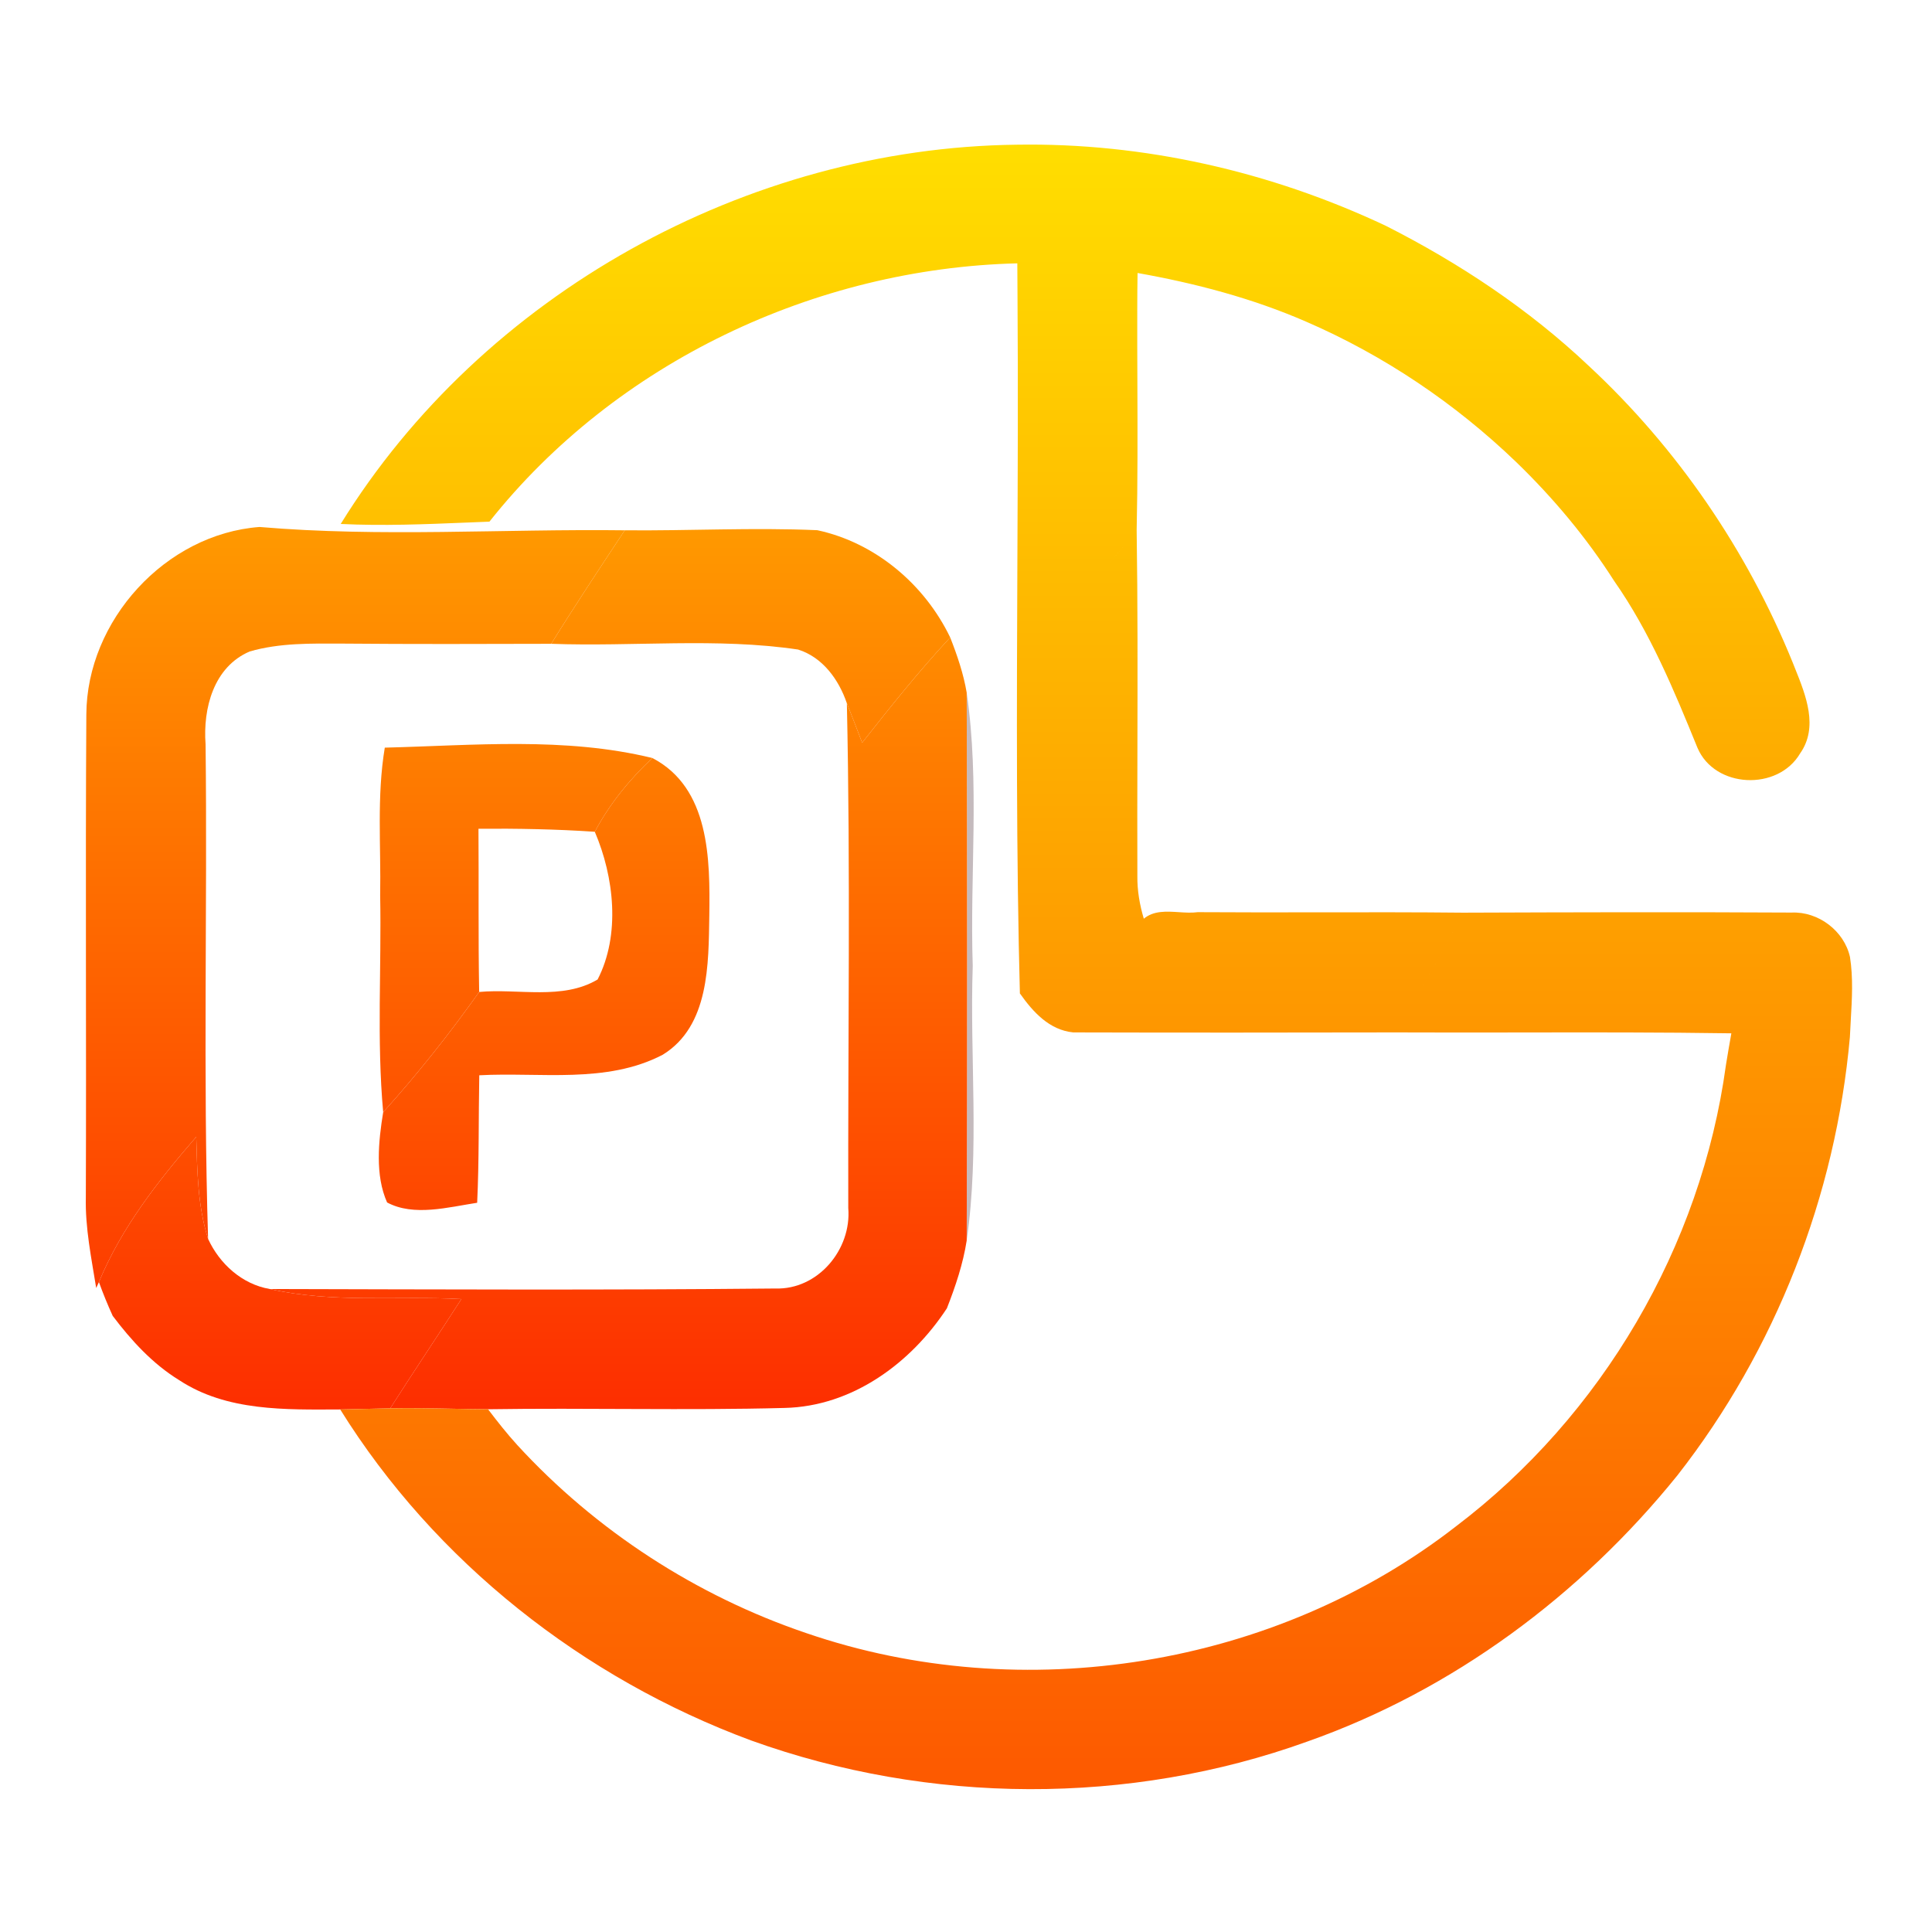
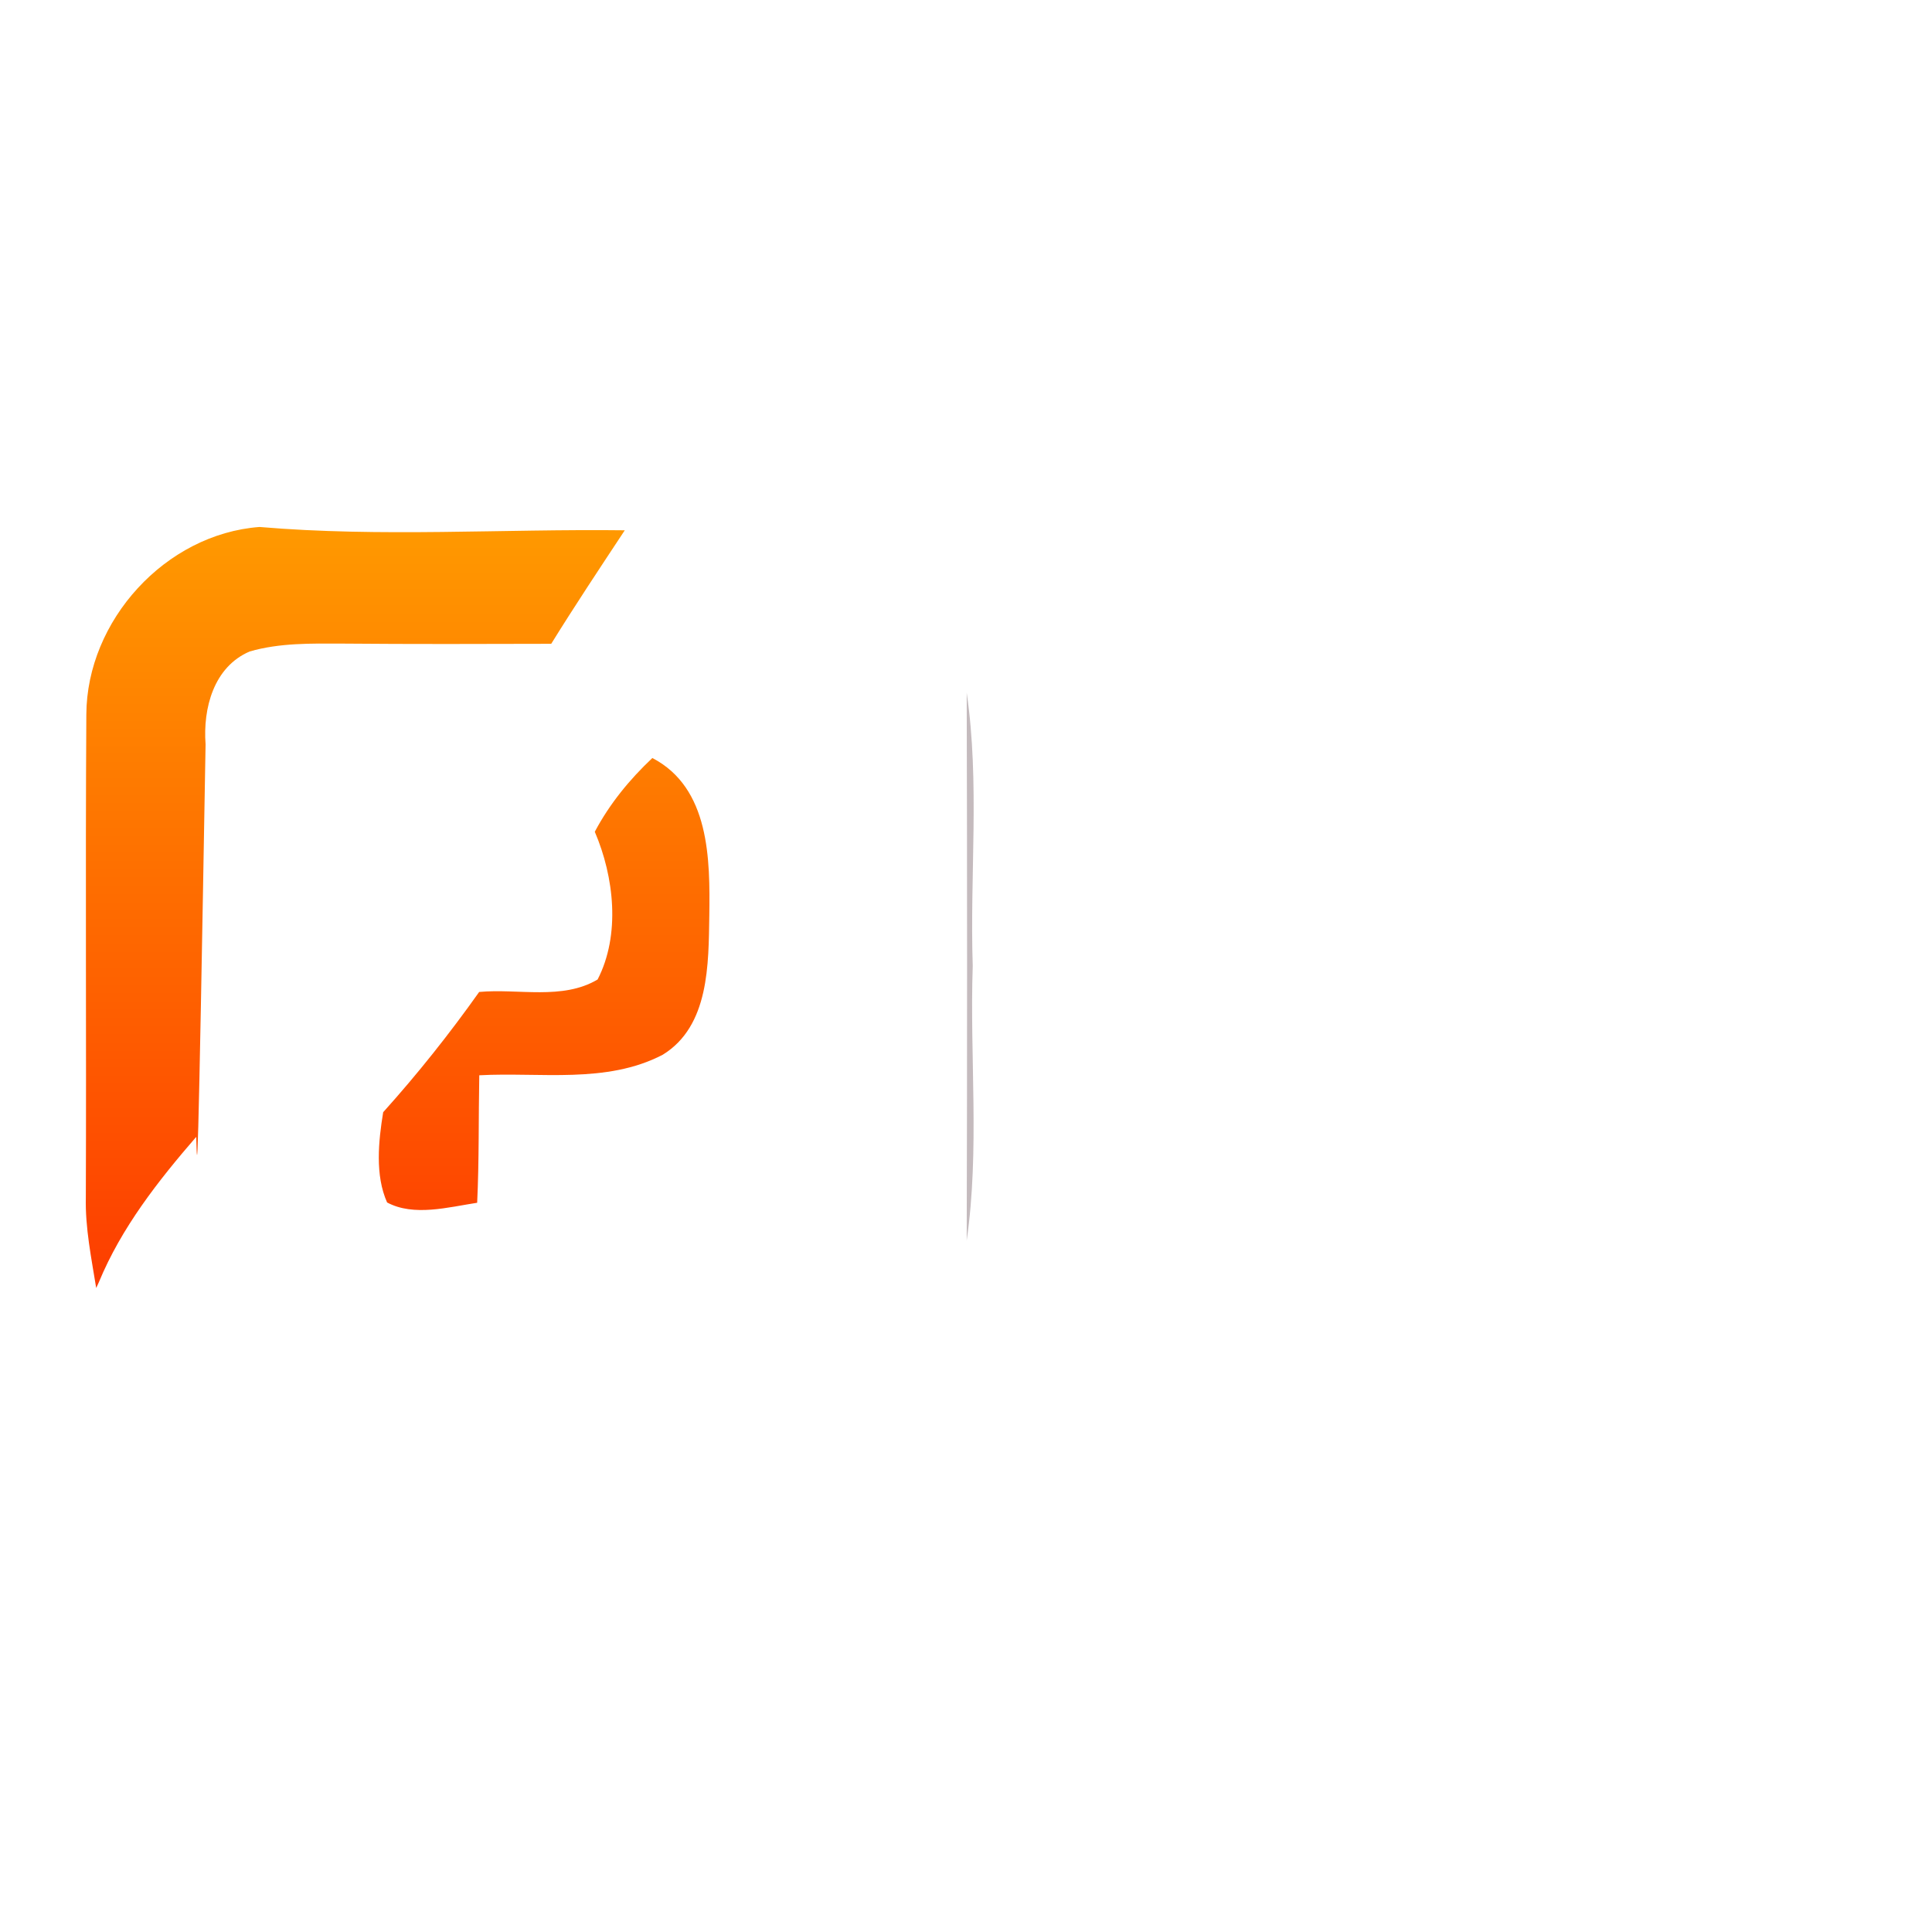
<svg xmlns="http://www.w3.org/2000/svg" width="192" height="192" viewBox="0 0 192 192" fill="none">
  <path opacity="0.28" d="M96.07 68.84C97.38 77.83 96.37 86.95 96.67 96C96.36 105.08 97.37 114.24 96.07 123.28C96.12 105.13 96.12 86.98 96.07 68.84Z" fill="#2B0914" />
-   <path d="M8.58 71.01C8.62 61.67 16.44 53.07 25.79 52.37C37.87 53.4 49.99 52.55 62.09 52.7C59.62 56.44 57.14 60.17 54.78 63.98C47.85 64 40.93 64.02 34.01 63.96C30.93 63.95 27.8 63.88 24.82 64.74C21.23 66.27 20.16 70.4 20.43 73.97C20.62 90.35 20.17 106.75 20.68 123.12C19.64 119.84 19.6 116.38 19.5 112.98C15.7 117.37 12.07 122 9.83 127.41L9.56 128C9.08 125.01 8.46 122.03 8.53 118.98C8.59 102.99 8.48 87 8.58 71.01Z" fill="url(#paint0_linear)" />
-   <path d="M62.09 52.7C68.47 52.76 74.85 52.41 81.22 52.69C86.99 53.93 91.89 58.07 94.43 63.35C91.33 66.68 88.49 70.24 85.68 73.81C85.18 72.5 84.68 71.19 84.16 69.89C83.36 67.54 81.76 65.32 79.31 64.55C71.2 63.35 62.95 64.28 54.78 63.98C57.14 60.17 59.62 56.44 62.09 52.7Z" fill="url(#paint1_linear)" />
-   <path d="M85.68 73.81C88.49 70.24 91.33 66.68 94.43 63.35C95.13 65.13 95.75 66.95 96.07 68.84C96.12 86.98 96.12 105.13 96.07 123.28C95.71 125.59 94.96 127.83 94.1 130.02C90.52 135.48 84.69 139.77 77.97 139.92C68.15 140.18 58.32 139.9 48.5 140.05C45.26 140.03 42.02 139.9 38.78 139.96C41.1 136.32 43.51 132.74 45.85 129.1C39.51 128.76 33.06 129.52 26.81 128.1C43.55 128.14 60.31 128.22 77.05 128.05C81.29 128.19 84.64 124.17 84.3 120.05C84.26 103.33 84.53 86.6 84.16 69.89C84.68 71.19 85.18 72.5 85.68 73.81Z" fill="url(#paint2_linear)" />
-   <path d="M38.24 74.3C47.08 74.08 56.14 73.21 64.83 75.33C62.56 77.47 60.57 79.9 59.11 82.66C55.26 82.4 51.41 82.33 47.55 82.36C47.59 87.77 47.52 93.17 47.62 98.58C44.67 102.74 41.49 106.74 38.08 110.53C37.43 103.37 37.92 96.17 37.78 89C37.87 84.1 37.43 79.16 38.24 74.3Z" fill="url(#paint3_linear)" />
+   <path d="M8.58 71.01C8.62 61.67 16.44 53.07 25.79 52.37C37.87 53.4 49.99 52.55 62.09 52.7C59.62 56.44 57.14 60.17 54.78 63.98C47.85 64 40.93 64.02 34.01 63.96C30.93 63.95 27.8 63.88 24.82 64.74C21.23 66.27 20.16 70.4 20.43 73.97C19.64 119.84 19.6 116.38 19.5 112.98C15.7 117.37 12.07 122 9.83 127.41L9.56 128C9.08 125.01 8.46 122.03 8.53 118.98C8.59 102.99 8.48 87 8.58 71.01Z" fill="url(#paint0_linear)" />
  <path d="M59.11 82.66C60.57 79.9 62.56 77.47 64.83 75.33C70.54 78.3 70.57 85.4 70.49 90.99C70.41 95.8 70.5 101.97 65.86 104.82C60.26 107.74 53.69 106.53 47.63 106.86C47.55 111.08 47.62 115.31 47.42 119.53C44.54 119.97 41.12 120.92 38.47 119.5C37.26 116.79 37.61 113.41 38.08 110.53C41.49 106.74 44.67 102.74 47.62 98.58C51.5 98.22 55.9 99.42 59.39 97.34C61.67 92.92 61.04 87.16 59.11 82.66Z" fill="url(#paint4_linear)" />
-   <path d="M9.83 127.41C12.07 122 15.7 117.37 19.5 112.98C19.6 116.38 19.64 119.84 20.68 123.12C21.82 125.6 24.06 127.63 26.81 128.1C33.06 129.52 39.51 128.76 45.85 129.1C43.51 132.74 41.1 136.32 38.78 139.96C37.12 139.99 35.47 140.04 33.81 140.07C28.39 140.09 22.53 140.27 17.81 137.16C15.17 135.54 13.05 133.22 11.2 130.77C10.7 129.67 10.24 128.55 9.83 127.41Z" fill="url(#paint5_linear)" />
-   <path fill-rule="evenodd" clip-rule="evenodd" d="M101.04 14.38C113.69 14.17 126.29 17.05 137.72 22.44C145.04 26.15 151.94 30.73 157.91 36.38L157.91 36.38C166.71 44.56 173.64 54.72 178.16 65.85C178.237 66.045 178.317 66.243 178.397 66.444C179.475 69.131 180.732 72.265 178.89 74.88C176.68 78.63 170.41 78.36 168.69 74.31C166.36 68.59 163.98 62.83 160.41 57.73C157.66 53.42 154.36 49.48 150.69 45.93L150.69 45.93C144.62 40.09 137.54 35.32 129.81 31.97C124.46 29.64 118.79 28.15 113.05 27.13C113.03 28.31 113.02 29.49 113.02 30.66C113.013 33.107 113.022 35.553 113.031 38C113.049 42.893 113.067 47.787 112.96 52.68C111.978 53.96 110.884 55.224 109.779 56.503C105.863 61.032 101.79 65.743 101.93 71.95C101.875 74.823 101.88 77.698 101.884 80.574C101.893 86.63 101.902 92.689 101.36 98.73L101.36 98.73L101.37 99.34C100.983 84.846 101.044 70.337 101.106 55.827C101.143 47.121 101.18 38.414 101.12 29.71C101.115 29.12 101.113 28.53 101.11 27.94C101.108 27.35 101.105 26.76 101.1 26.17C81.01 26.67 61.19 36.02 48.64 51.84C47.917 51.868 47.194 51.898 46.47 51.928C42.271 52.101 38.066 52.275 33.86 52.07C47.97 29.22 74.23 14.69 101.04 14.38C101.04 14.38 101.04 14.38 101.04 14.38ZM101.36 98.73C101.902 92.689 101.893 86.63 101.884 80.575C101.88 77.698 101.875 74.823 101.93 71.95C101.79 65.743 105.863 61.032 109.779 56.503C110.885 55.224 111.978 53.96 112.96 52.68C113.068 59.924 113.051 67.172 113.035 74.419V74.419V74.42V74.42V74.421V74.421C113.025 78.628 113.015 82.835 113.03 87.04C113.01 88.49 113.26 89.92 113.67 91.3C114.646 90.489 115.901 90.569 117.147 90.649C117.79 90.691 118.431 90.732 119.03 90.65C123.048 90.677 127.066 90.671 131.085 90.665C135.856 90.658 140.628 90.651 145.4 90.7C143.865 93.717 142.169 96.651 140.474 99.585L140.474 99.585C139.894 100.589 139.314 101.593 138.74 102.6C128.05 102.62 117.35 102.63 106.66 102.6L106.66 102.6C104.27 102.36 102.66 100.57 101.36 98.73ZM145.4 90.7C156.28 90.66 167.16 90.63 178.04 90.69C180.7 90.57 183.27 92.5 183.85 95.11C184.171 97.169 184.051 99.253 183.93 101.333L183.93 101.334L183.93 101.334L183.93 101.335C183.897 101.911 183.864 102.486 183.84 103.06C182.43 118.83 176.46 134.14 166.7 146.62C157.1 158.52 144.39 167.97 129.93 173.07C112.22 179.46 92.33 179.34 74.63 172.96C57.96 166.79 43.23 155.21 33.81 140.07C34.64 140.055 35.468 140.035 36.295 140.015C37.123 139.995 37.95 139.975 38.78 139.96C40.832 139.922 42.884 139.96 44.936 139.998C46.124 140.021 47.312 140.043 48.5 140.05C49.43 141.27 50.38 142.48 51.41 143.61C59.22 152.12 69.21 158.6 80.14 162.3C101.66 169.69 126.71 165.68 144.69 151.69C159.19 140.7 169.06 123.89 171.52 105.85C171.69 104.8 171.87 103.74 172.06 102.69C165.123 102.584 158.181 102.595 151.239 102.606C147.073 102.612 142.906 102.619 138.74 102.6C139.313 101.594 139.893 100.59 140.473 99.587L140.473 99.587L140.473 99.586L140.474 99.586L140.474 99.585C142.169 96.652 143.865 93.718 145.4 90.7Z" fill="url(#paint6_linear)" />
  <defs>
    <linearGradient id="paint0_linear" x1="52.316" y1="140.078" x2="52.316" y2="52.37" gradientUnits="userSpaceOnUse">
      <stop stop-color="#FD2E00" />
      <stop offset="1" stop-color="#FF9900" />
    </linearGradient>
    <linearGradient id="paint1_linear" x1="52.316" y1="140.078" x2="52.316" y2="52.37" gradientUnits="userSpaceOnUse">
      <stop stop-color="#FD2E00" />
      <stop offset="1" stop-color="#FF9900" />
    </linearGradient>
    <linearGradient id="paint2_linear" x1="52.316" y1="140.078" x2="52.316" y2="52.37" gradientUnits="userSpaceOnUse">
      <stop stop-color="#FD2E00" />
      <stop offset="1" stop-color="#FF9900" />
    </linearGradient>
    <linearGradient id="paint3_linear" x1="52.316" y1="140.078" x2="52.316" y2="52.37" gradientUnits="userSpaceOnUse">
      <stop stop-color="#FD2E00" />
      <stop offset="1" stop-color="#FF9900" />
    </linearGradient>
    <linearGradient id="paint4_linear" x1="52.316" y1="140.078" x2="52.316" y2="52.37" gradientUnits="userSpaceOnUse">
      <stop stop-color="#FD2E00" />
      <stop offset="1" stop-color="#FF9900" />
    </linearGradient>
    <linearGradient id="paint5_linear" x1="52.316" y1="140.078" x2="52.316" y2="52.37" gradientUnits="userSpaceOnUse">
      <stop stop-color="#FD2E00" />
      <stop offset="1" stop-color="#FF9900" />
    </linearGradient>
    <linearGradient id="paint6_linear" x1="108.933" y1="177.804" x2="108.933" y2="14.369" gradientUnits="userSpaceOnUse">
      <stop stop-color="#FD5900" />
      <stop offset="1" stop-color="#FFDE00" />
    </linearGradient>
  </defs>
</svg>